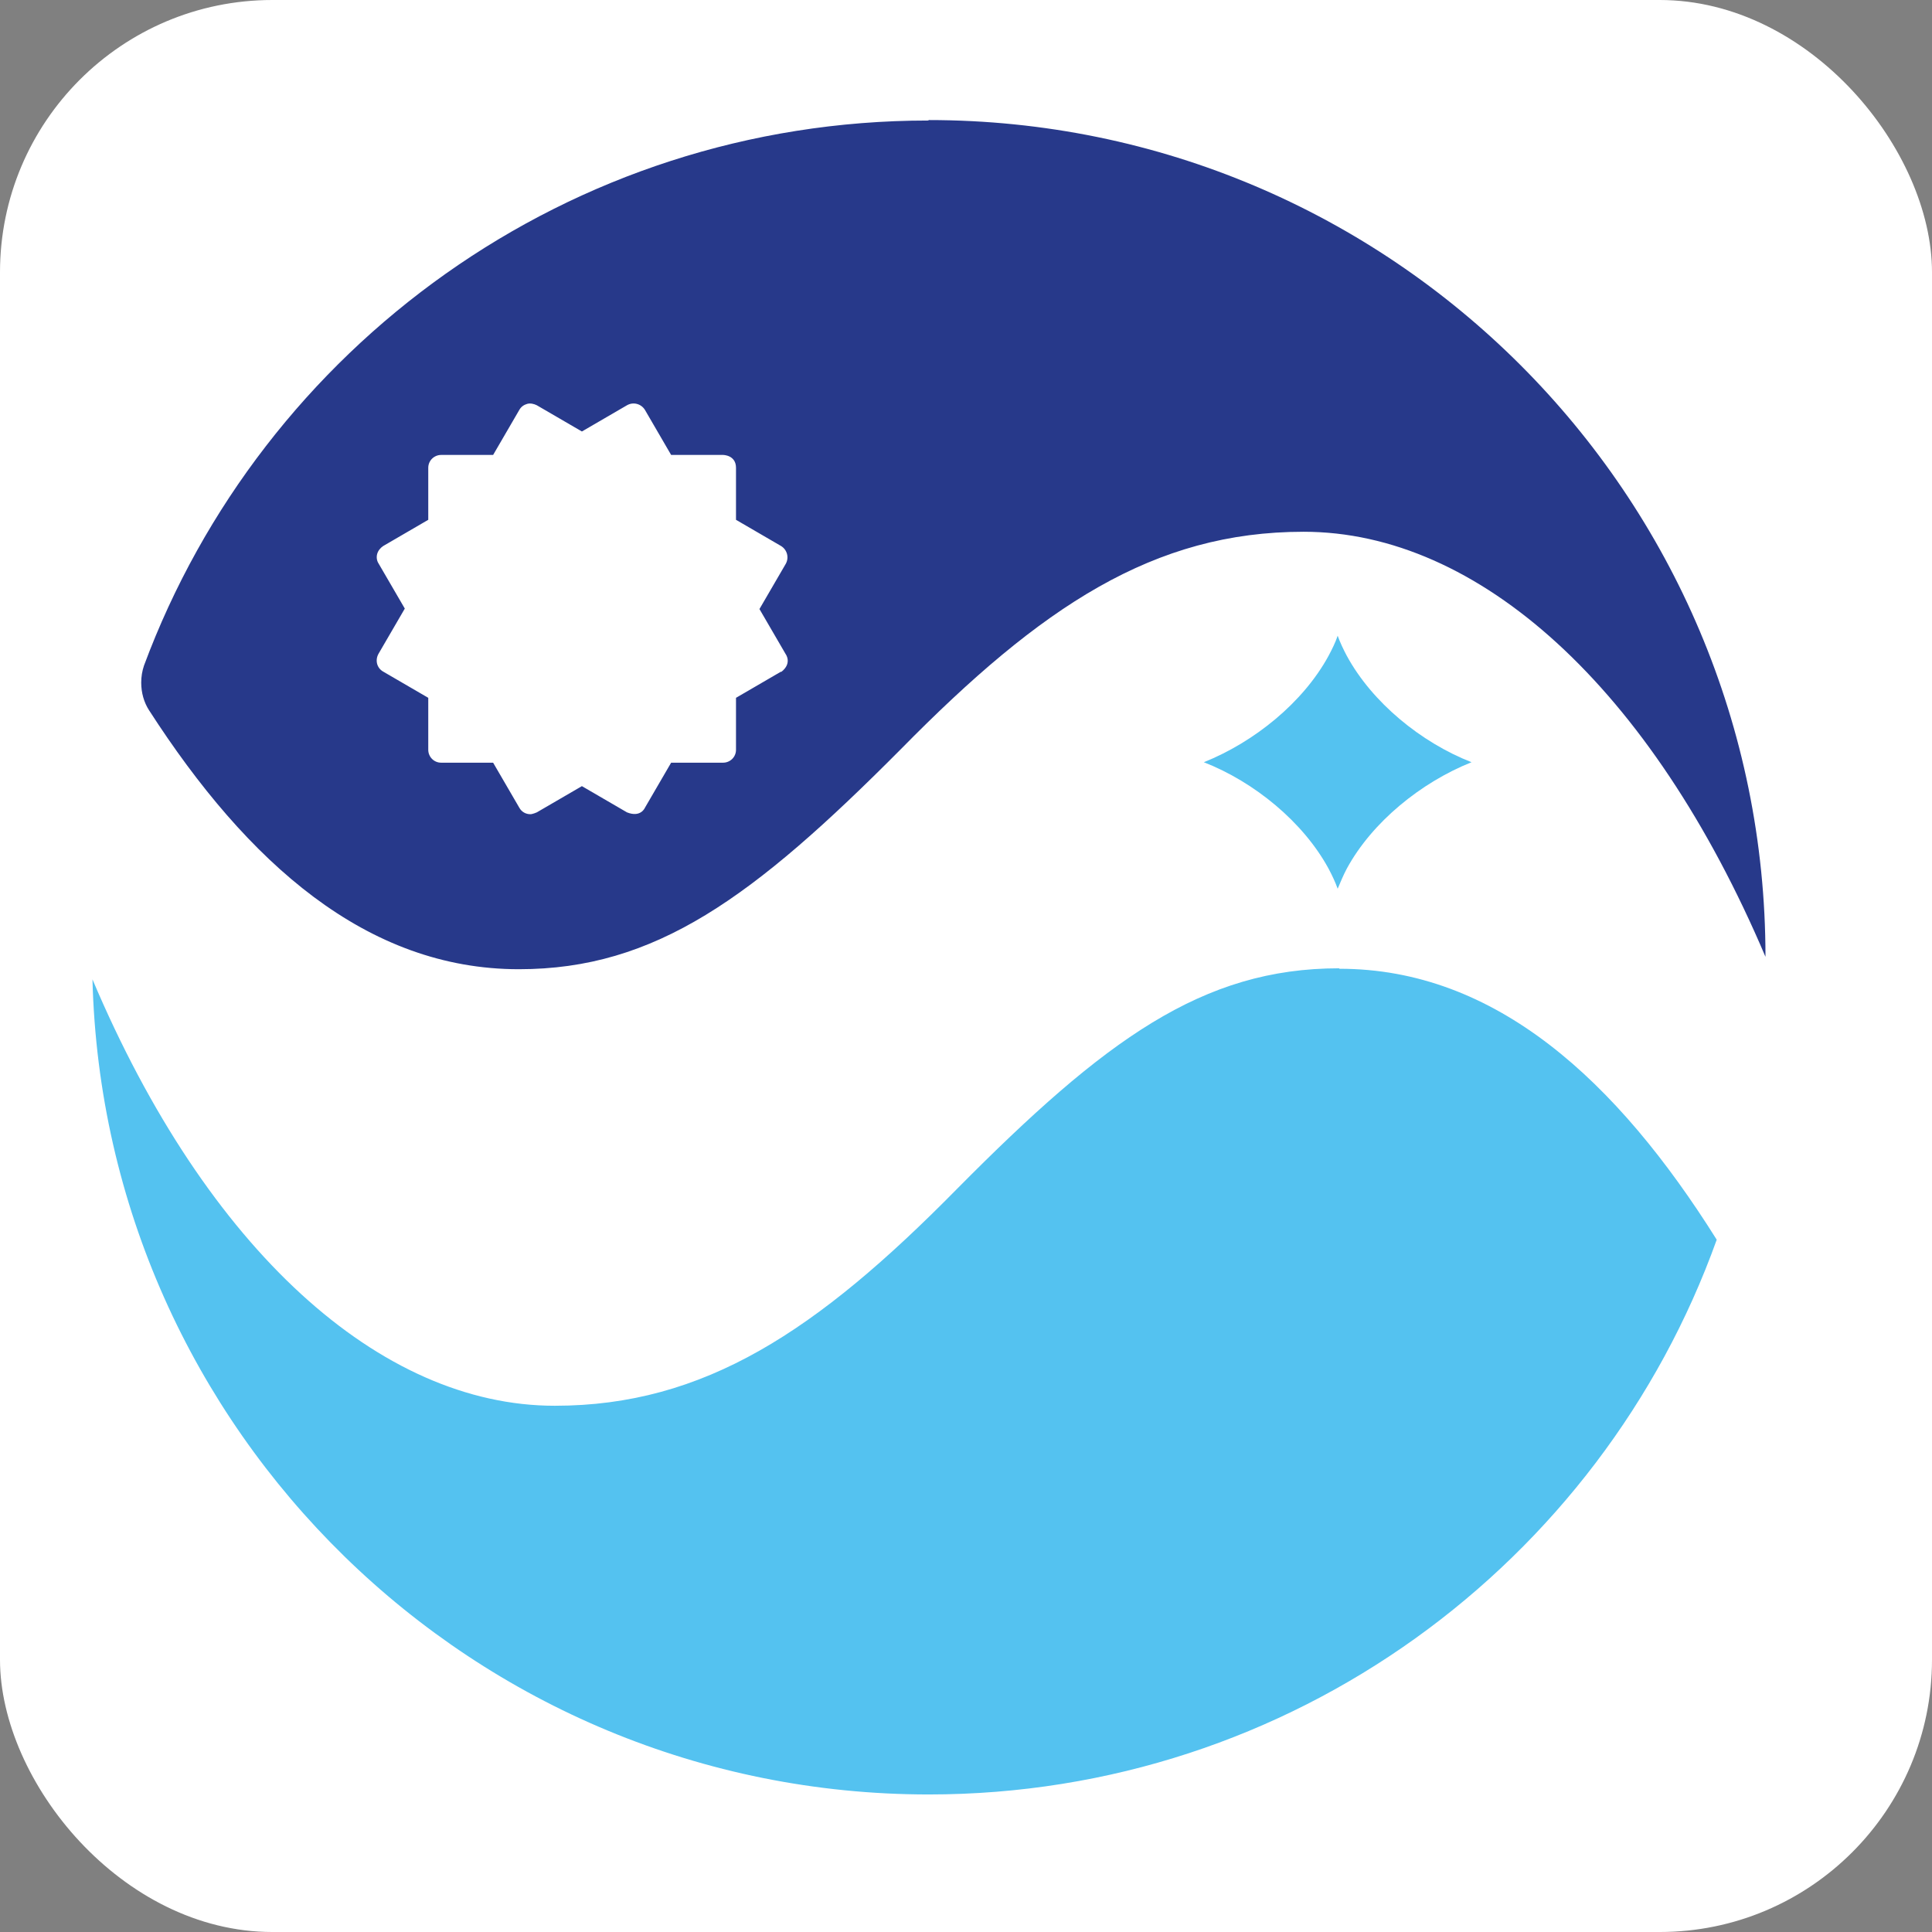
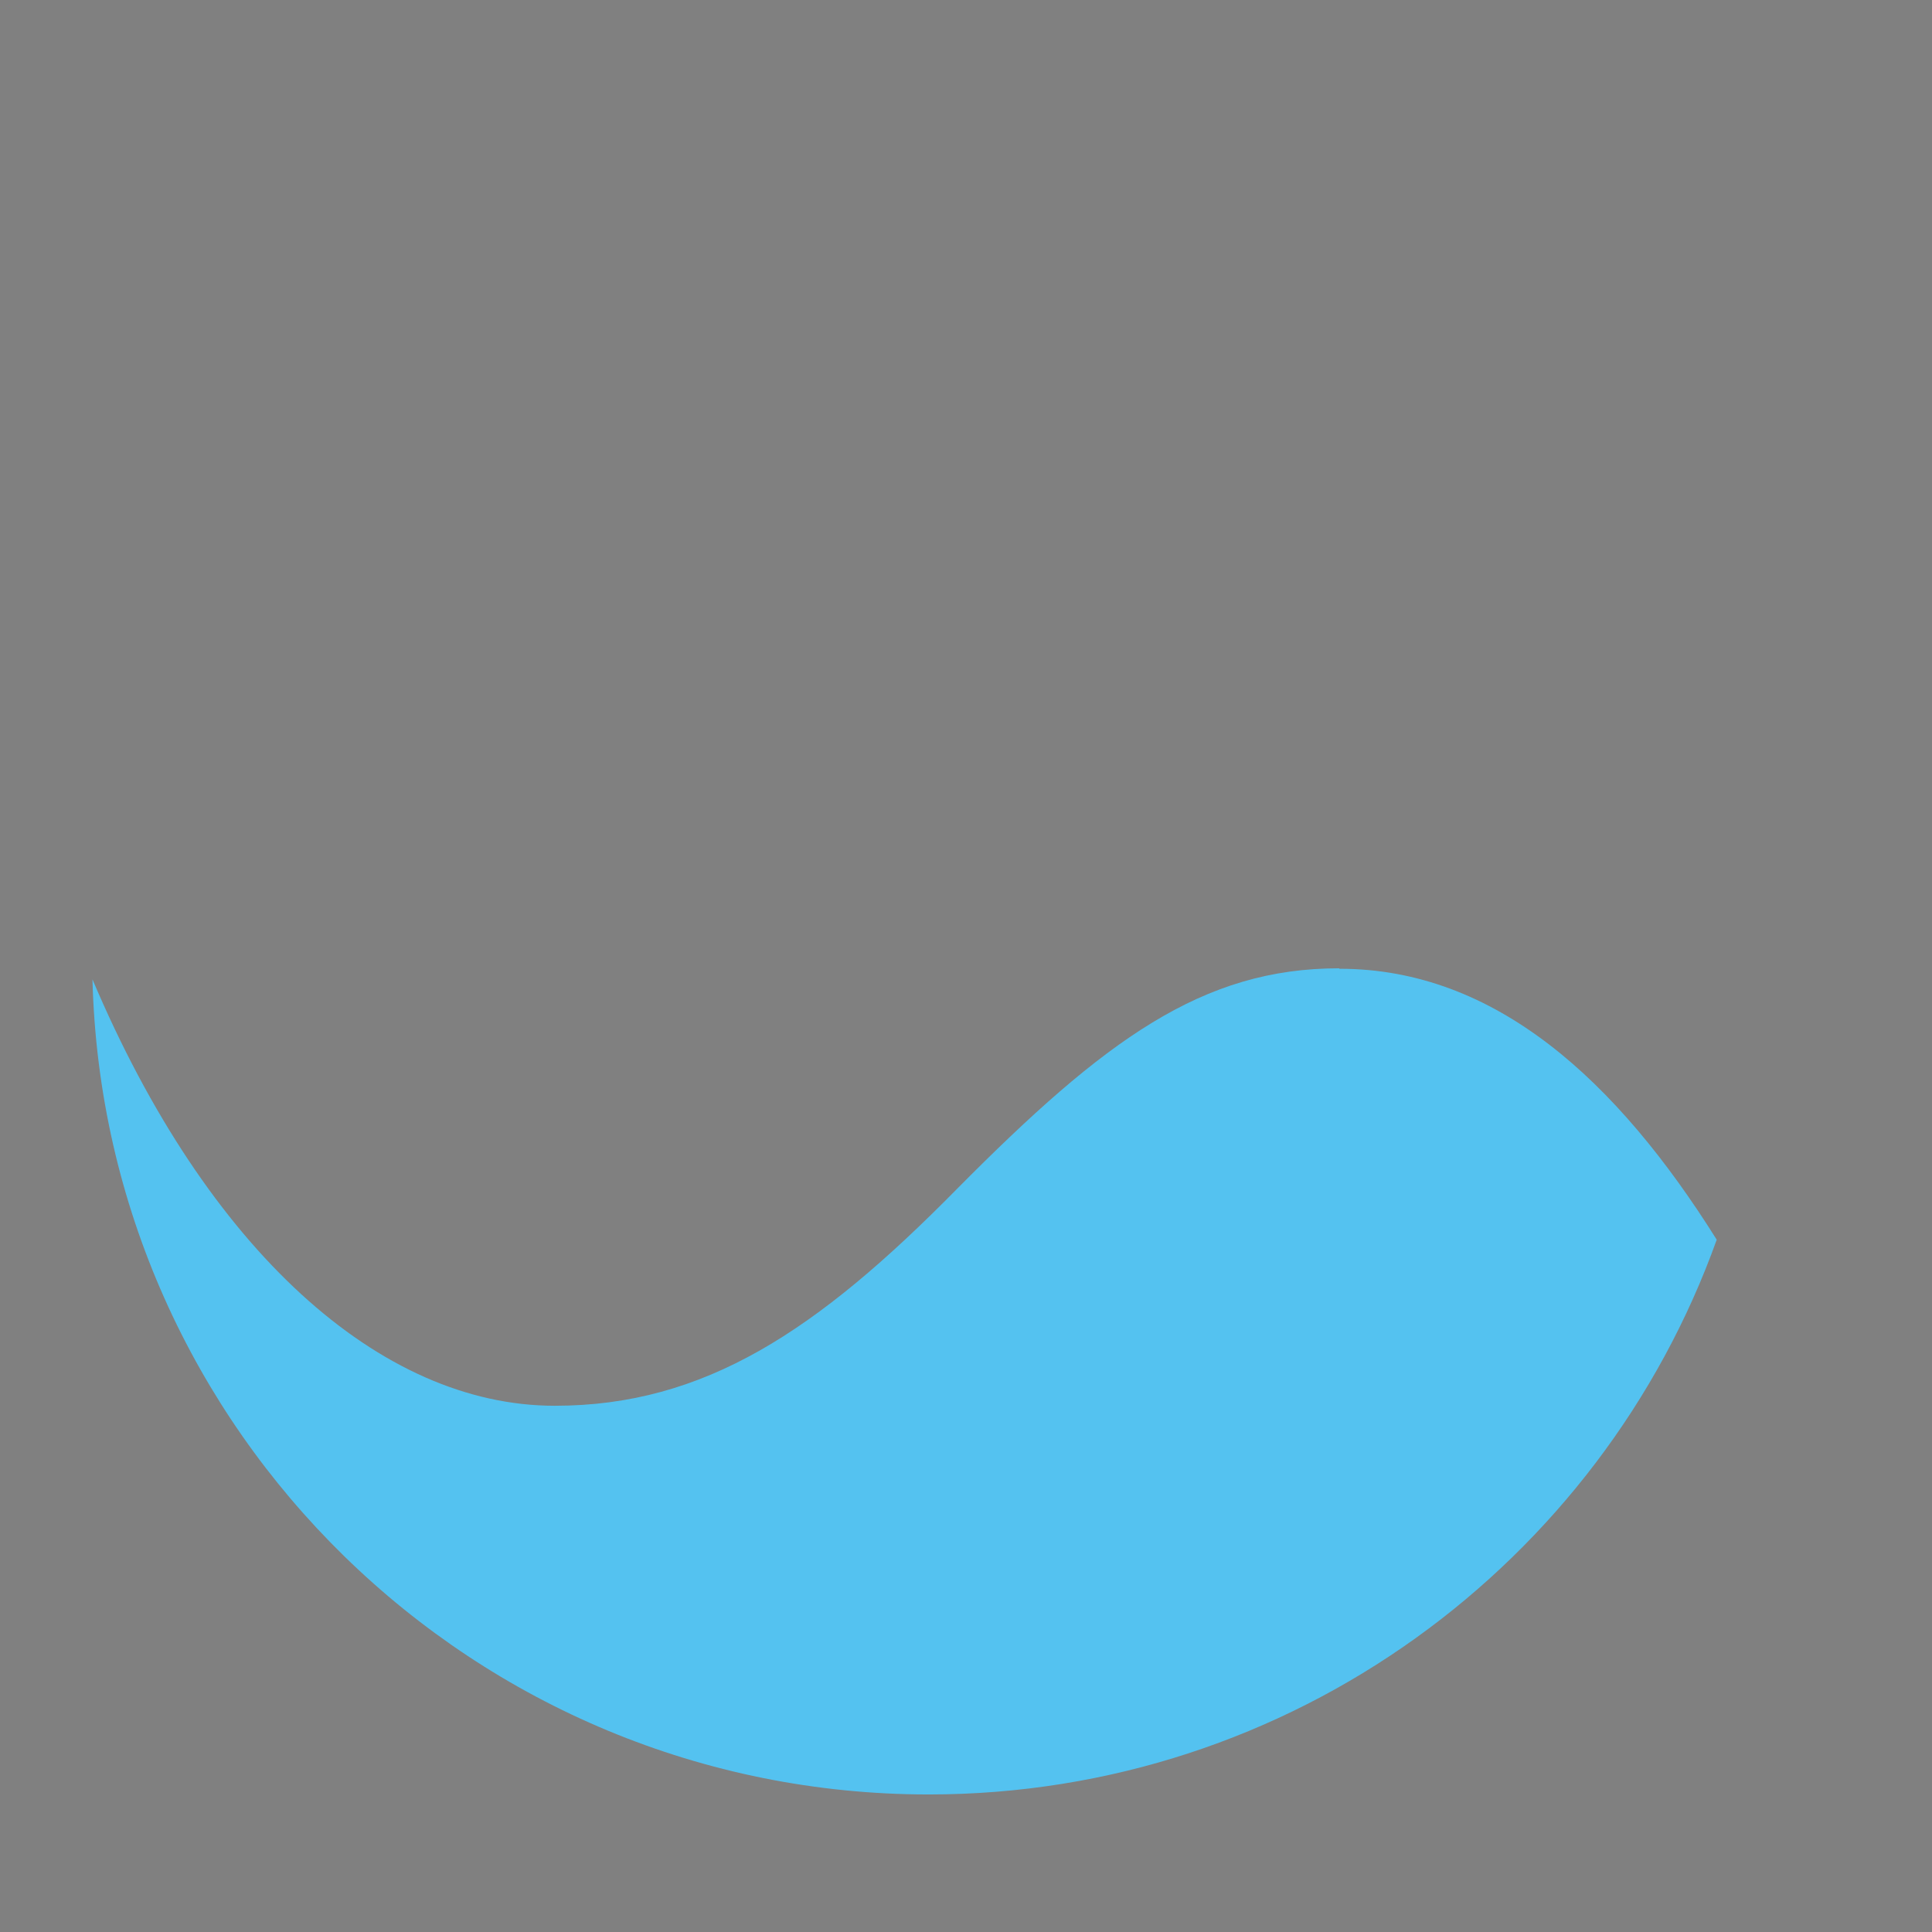
<svg xmlns="http://www.w3.org/2000/svg" width="42" height="42" viewBox="0 0 42 42">
  <rect x="0" y="0" width="42" height="42" fill="#808080" stroke="none" />
  <g id="a" data-name="背景色">
-     <rect width="42" height="42" rx="5.92" ry="5.92" fill="#fff" stroke-width="0" />
-   </g>
+     </g>
  <g id="b" data-name="レイヤー 1">
    <g>
      <path d="m29.11,21.05c-2.97,0-5.09,1.55-8.3,4.79-3.05,3.1-5.5,4.72-8.75,4.72-3.8,0-7.56-3.39-10.05-9.27.25,9.83,8.3,17.72,18.18,17.72,7.89,0,14.61-5.03,17.13-12.06-2.17-3.46-4.81-5.89-8.2-5.89Z" fill="#54c2f0" stroke-width="0" />
-       <path d="m20.18,2.62C12.37,2.62,5.7,7.55,3.13,14.47c-.04.12-.06.24-.06.37,0,.22.06.43.17.6h0c2.14,3.32,4.73,5.63,8.04,5.63,2.97,0,5.09-1.55,8.31-4.79,3.05-3.1,5.49-4.72,8.75-4.72,3.8,0,7.55,3.38,10.04,9.24h0c0-10.05-8.14-18.19-18.19-18.19Zm-3.2,11.98l-.98.57v1.13c0,.16-.13.28-.28.28h-1.13l-.57.98s-.09.22-.39.1l-.98-.57-.98.57s-.09.04-.14.04c-.1,0-.19-.05-.24-.14l-.57-.98h-1.13c-.16,0-.28-.13-.28-.28v-1.13l-.98-.57c-.14-.08-.18-.25-.1-.39l.57-.98-.57-.98c-.04-.06-.05-.14-.03-.21.02-.07.07-.13.13-.17l.98-.57v-1.13c0-.16.13-.28.28-.28h1.13l.57-.98c.04-.07.1-.11.17-.13.07-.02.15,0,.21.03l.98.57.98-.57c.14-.08.31-.03.39.1l.57.98h1.13s.28,0,.28.28v1.13l.98.57c.13.08.18.25.1.39l-.57.98.57.98s.15.2-.1.39Z" fill="#27398a" stroke-width="0" />
-       <path d="m29.28,14.26c-.08-.15-.15-.3-.2-.44h0c-.05.15-.12.29-.2.44-.55,1.01-1.61,1.87-2.71,2.31,1.1.43,2.16,1.3,2.71,2.31.08.15.15.3.2.44h0c.06-.14.12-.29.2-.44.55-1.01,1.61-1.87,2.71-2.31-1.1-.43-2.16-1.3-2.71-2.31Z" fill="#54c2f0" stroke-width="0" />
    </g>
  </g>
</svg>